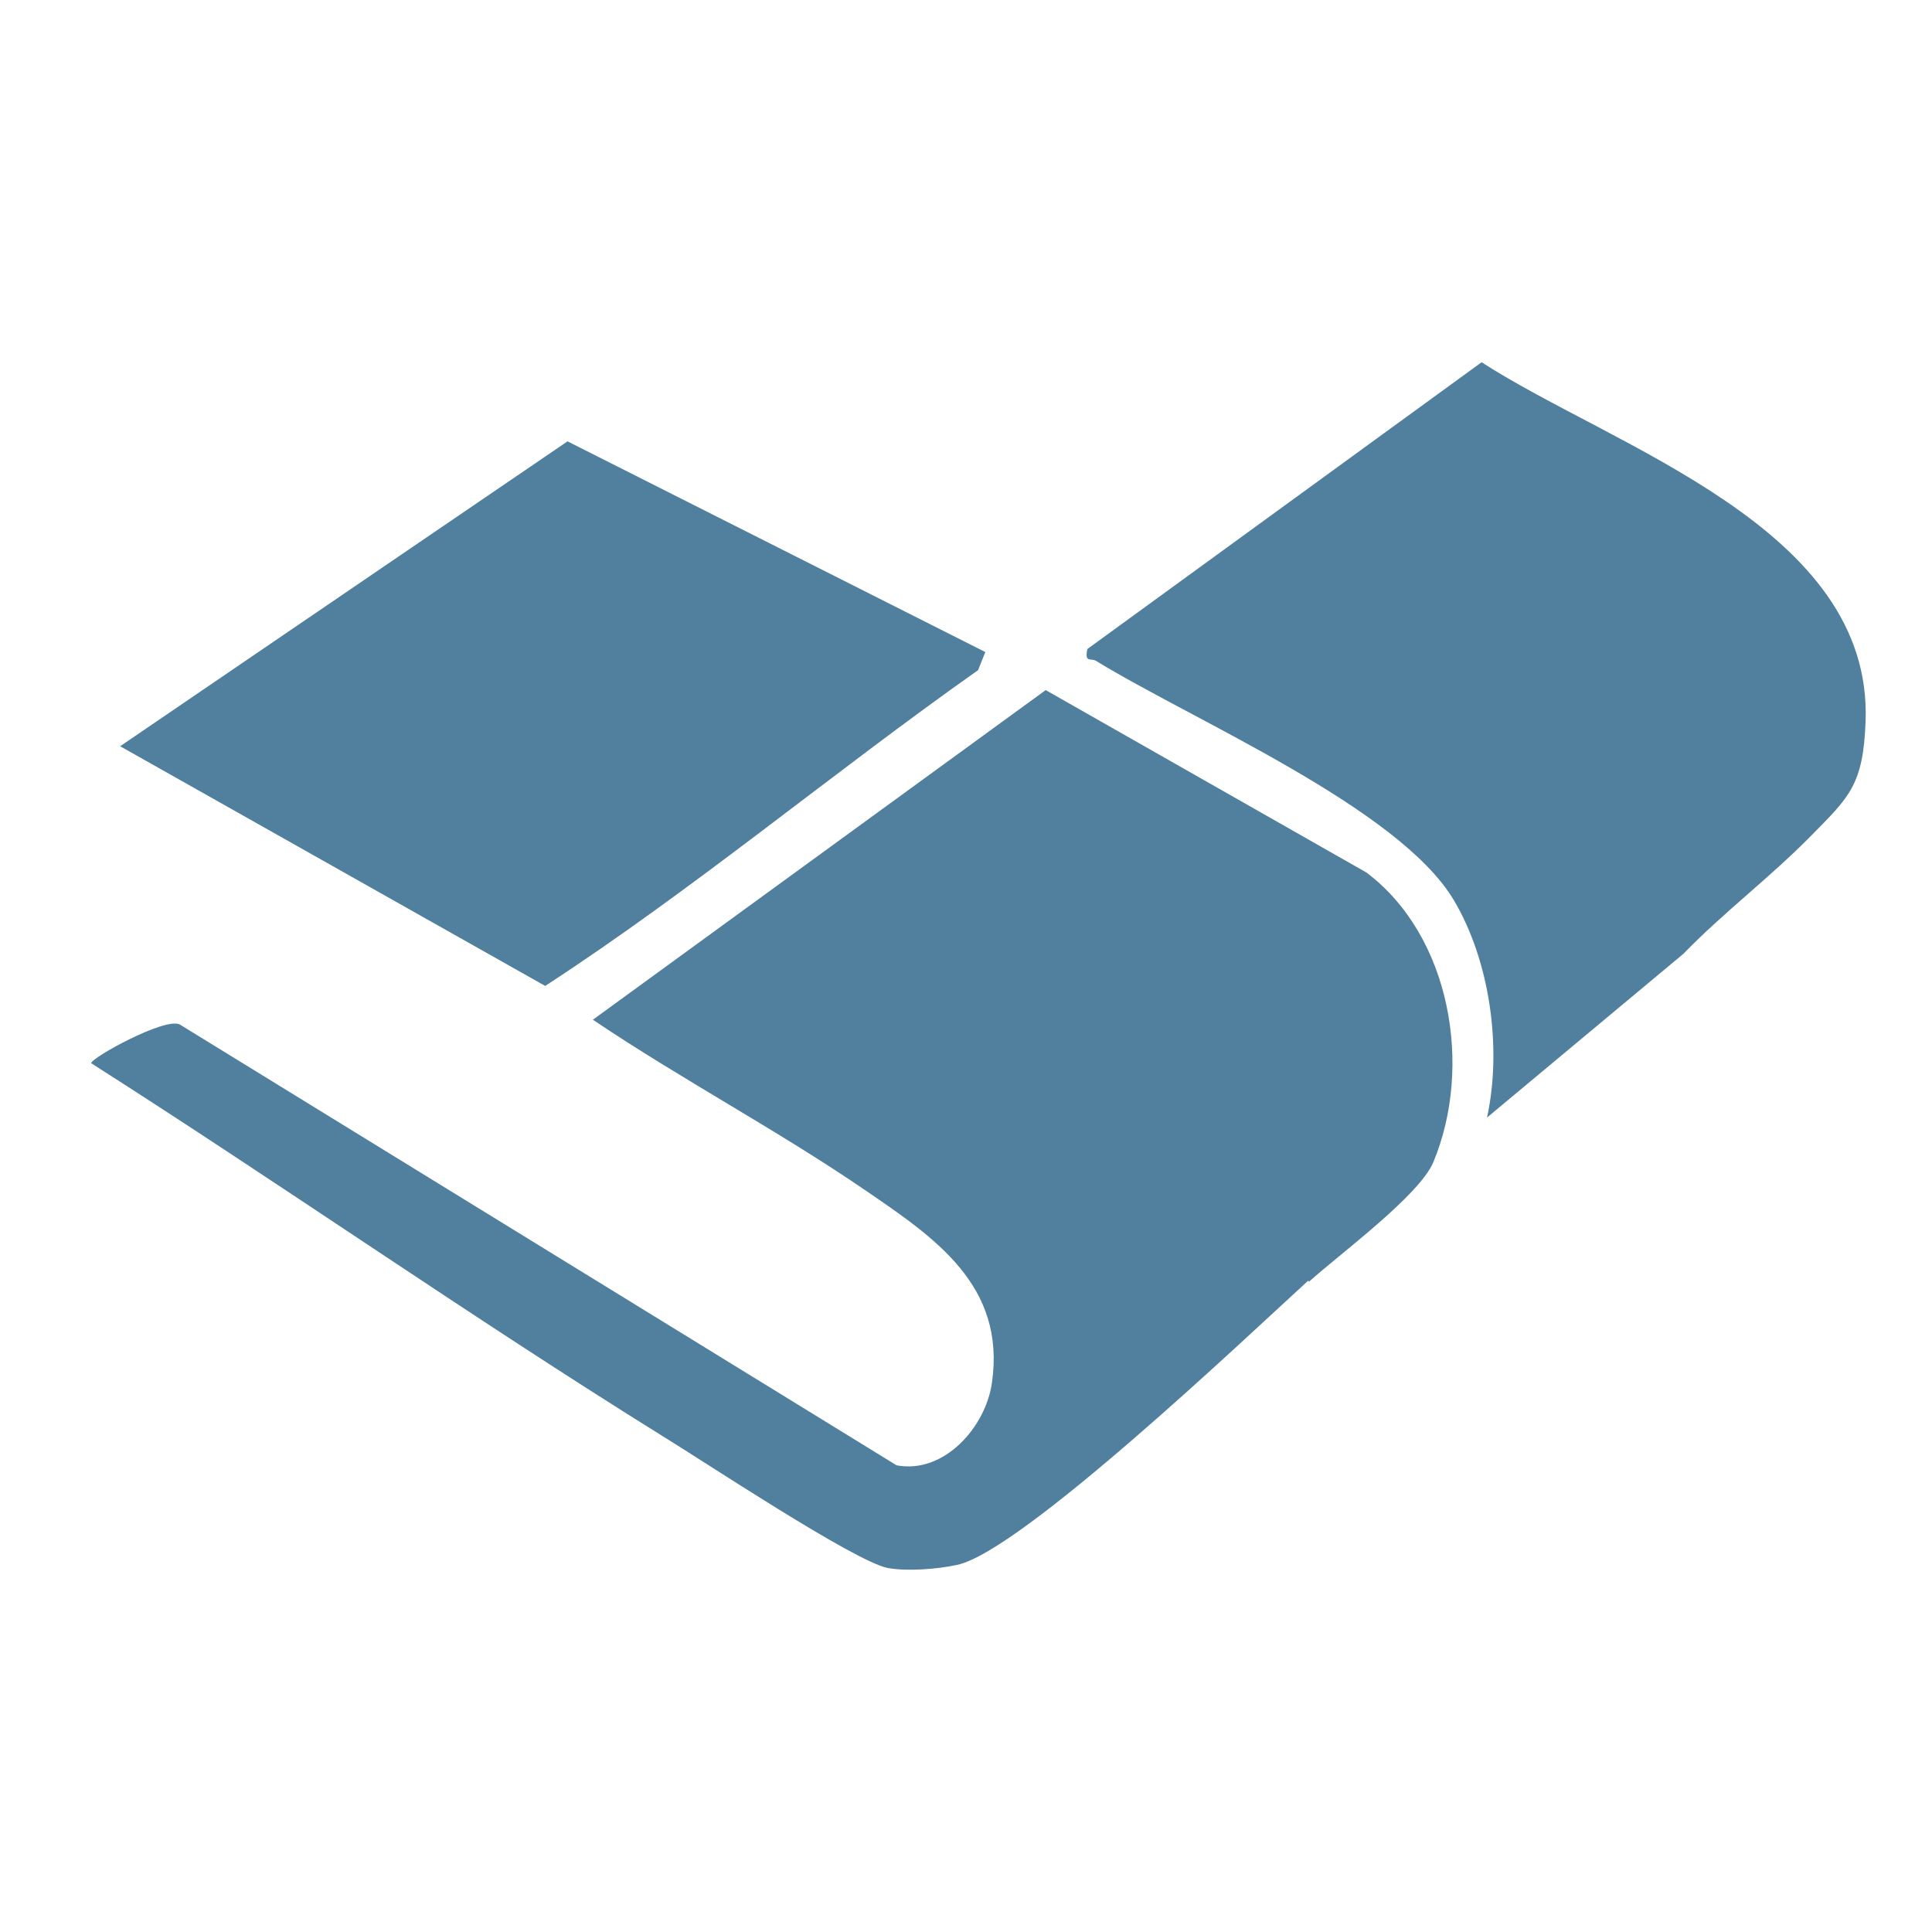
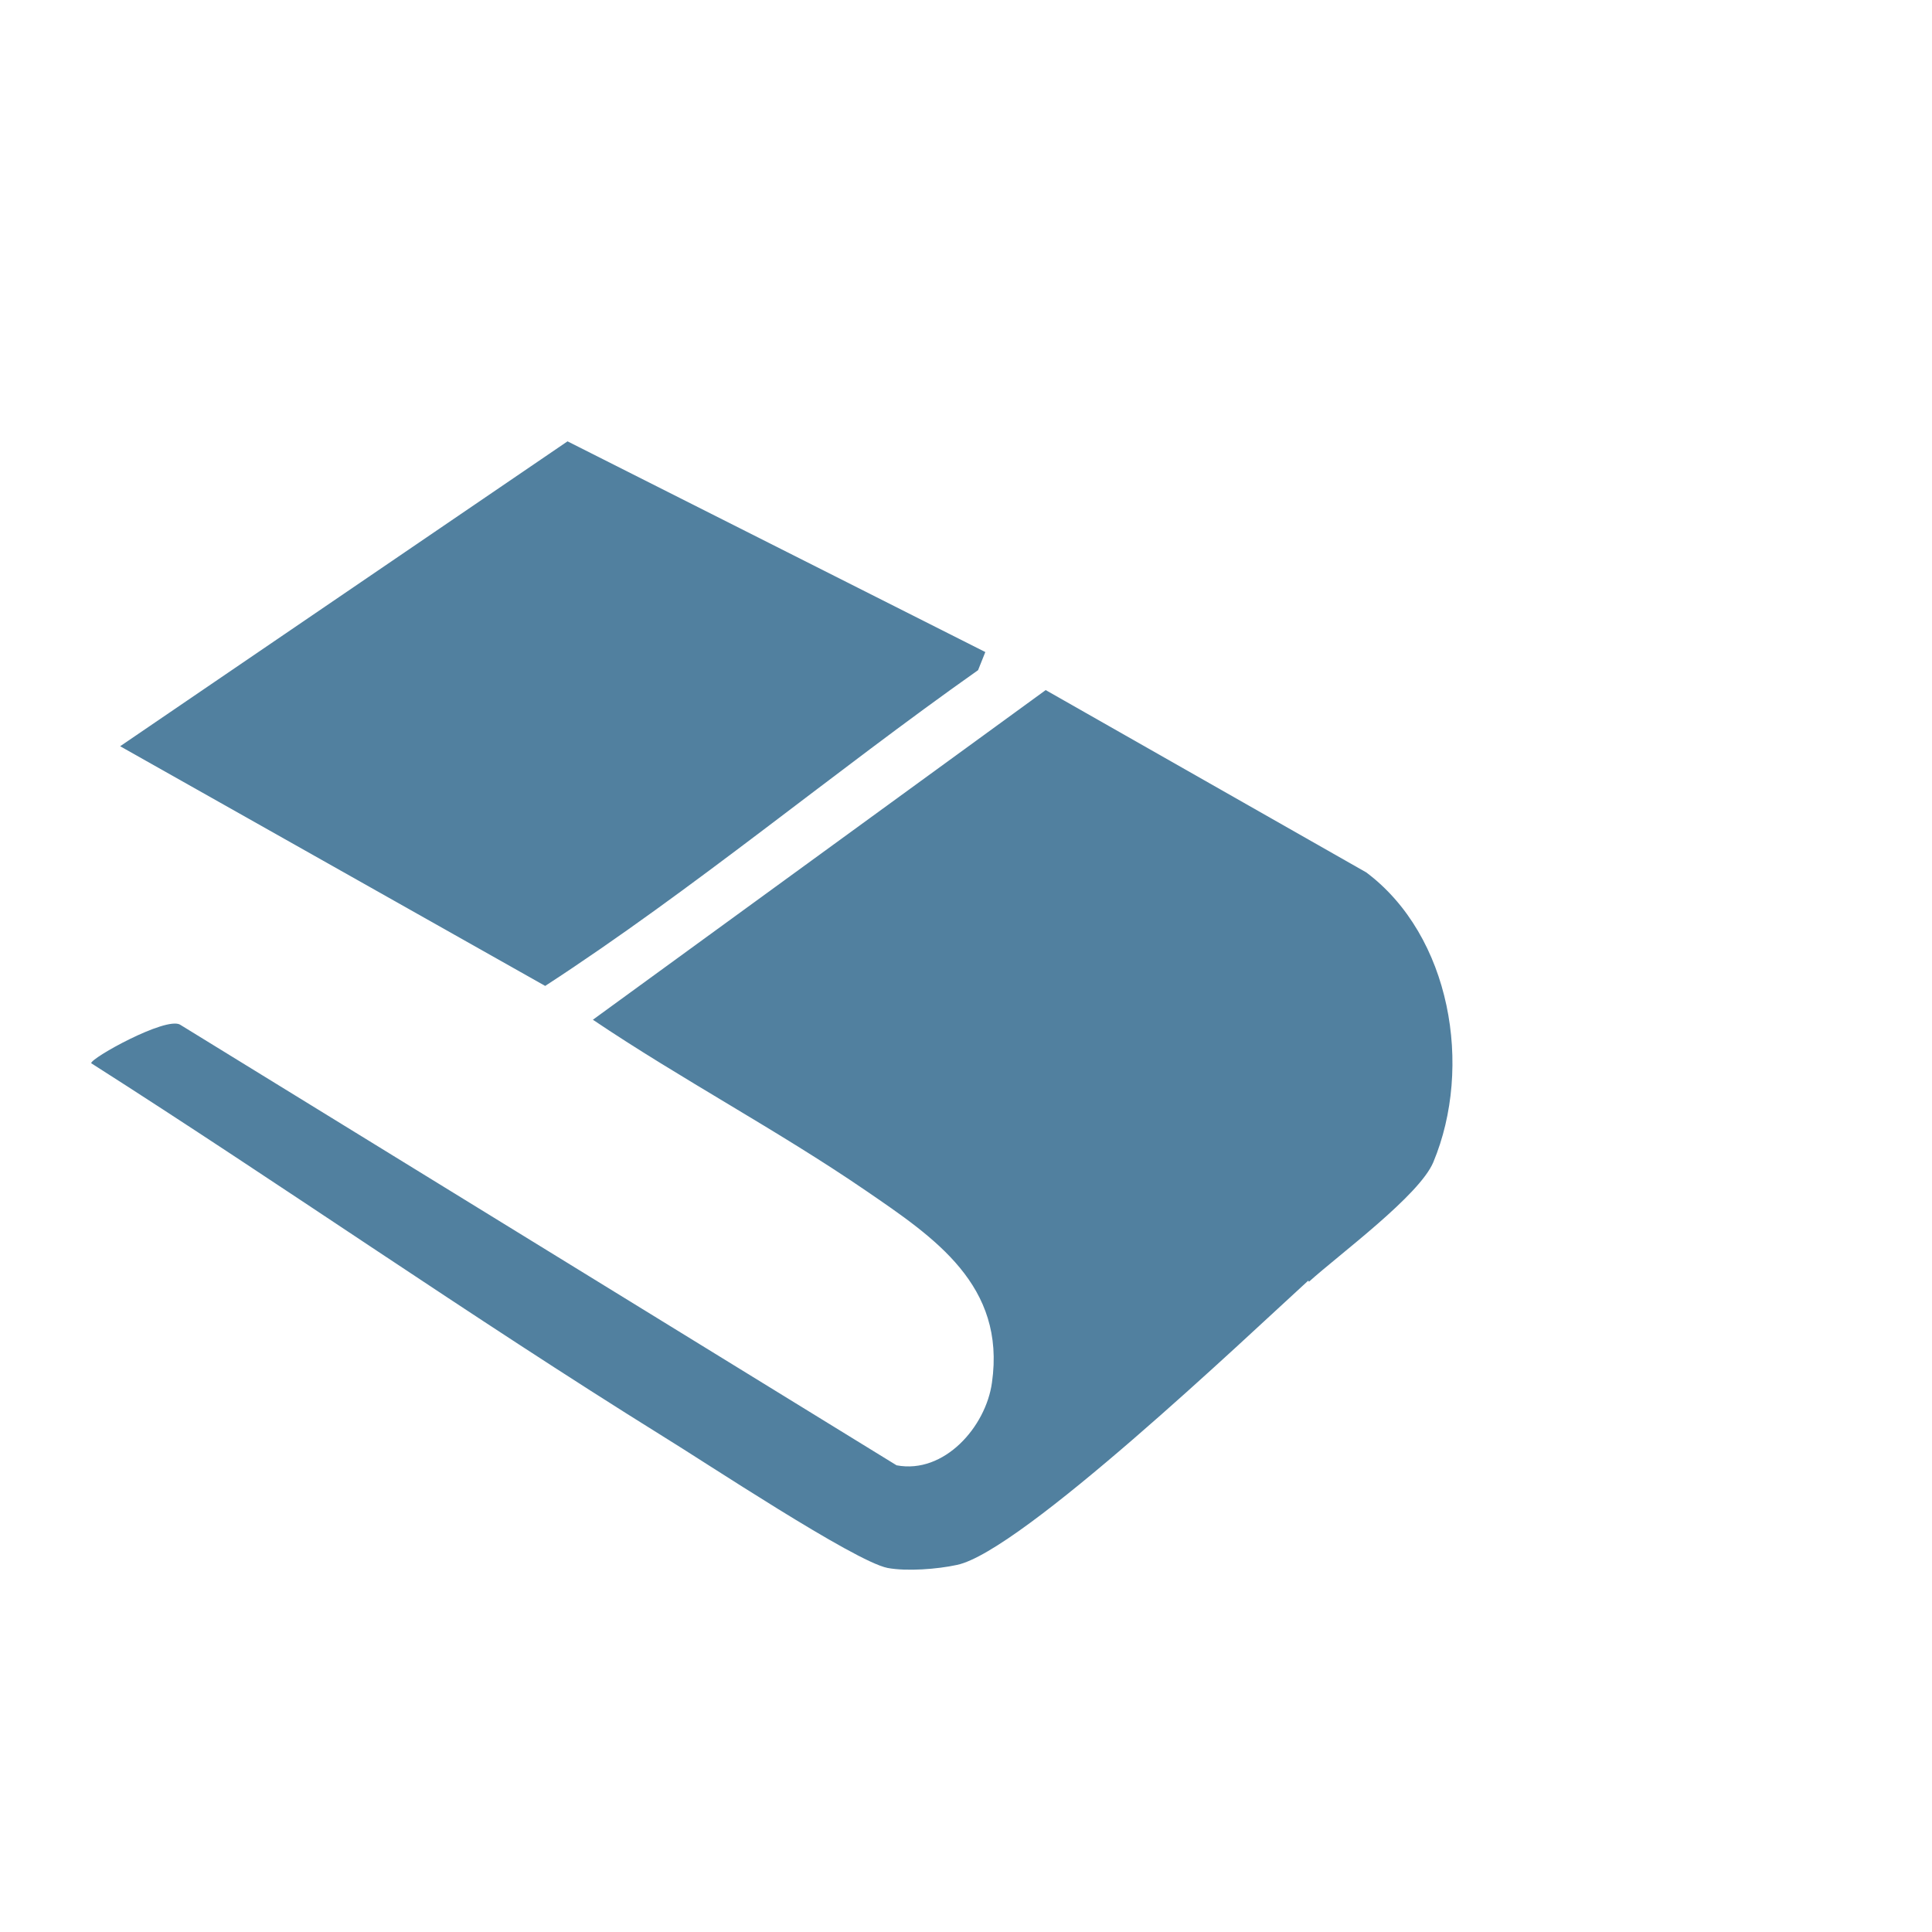
<svg xmlns="http://www.w3.org/2000/svg" version="1.2" viewBox="0 0 320 320" width="320" height="320">
  <style>.a{fill:#51809f}</style>
  <path class="a" d="m216.7 212.1c-10.3 9.4-47.6 44.9-58.2 47.1-3.2 0.7-8.3 1.1-11.5 0.5-5.5-1.1-30.5-17.7-37.2-21.8-32-19.9-63-41.6-94.7-61.8 0-0.9 12.3-7.7 14.7-6.4l118.7 73c7.9 1.5 14.8-6.4 15.8-13.7 2.3-16.1-9.5-24-20.9-31.8-14.6-10-30.5-18.4-45.2-28.3l75-54.6 53.1 30.2c14 10.5 17.7 32.2 11.1 48-2.3 5.5-15.5 15.2-20.6 19.8z" />
-   <path class="a" d="m299.8 138.6c-6.7 6.8-14.3 12.5-21 19.4l-32.5 27.1c2.5-11.5 0.5-25.9-5.5-36-9.1-15.3-43.2-29.8-59.2-39.6-0.9-0.6-2 0.4-1.5-2l65.3-47.5c22 14.2 64.8 27.4 63.6 59.5-0.4 10.6-2.7 12.5-9.2 19.1z" />
  <path class="a" d="m163.2 108l-1.2 3c-24.1 17-47.1 36.3-71.7 52.3l-70.4-39.7 74.1-50.5z" />
</svg>